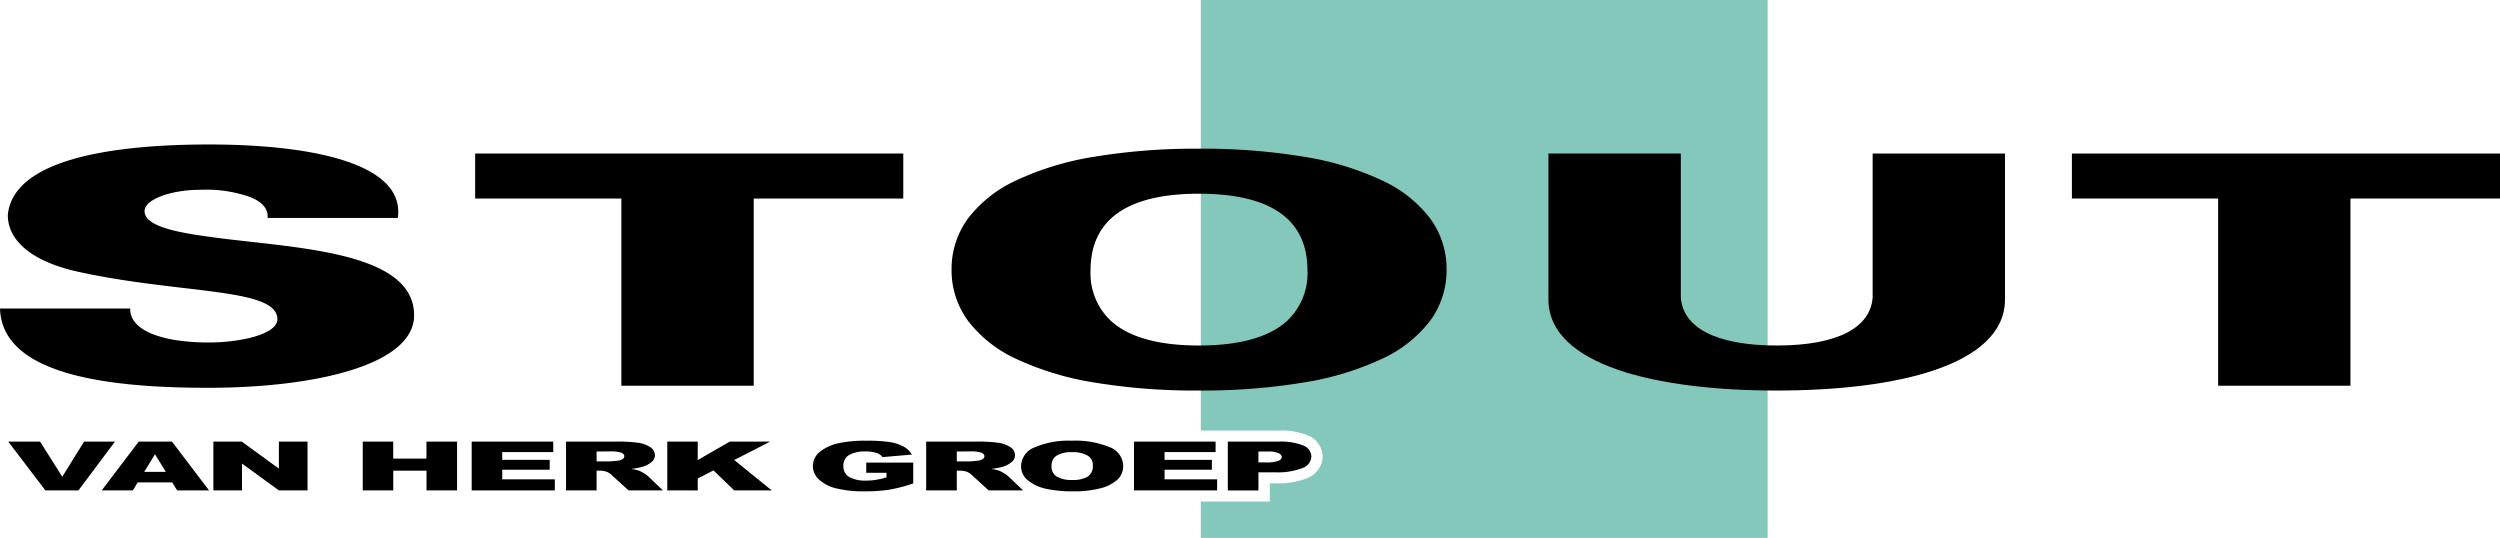
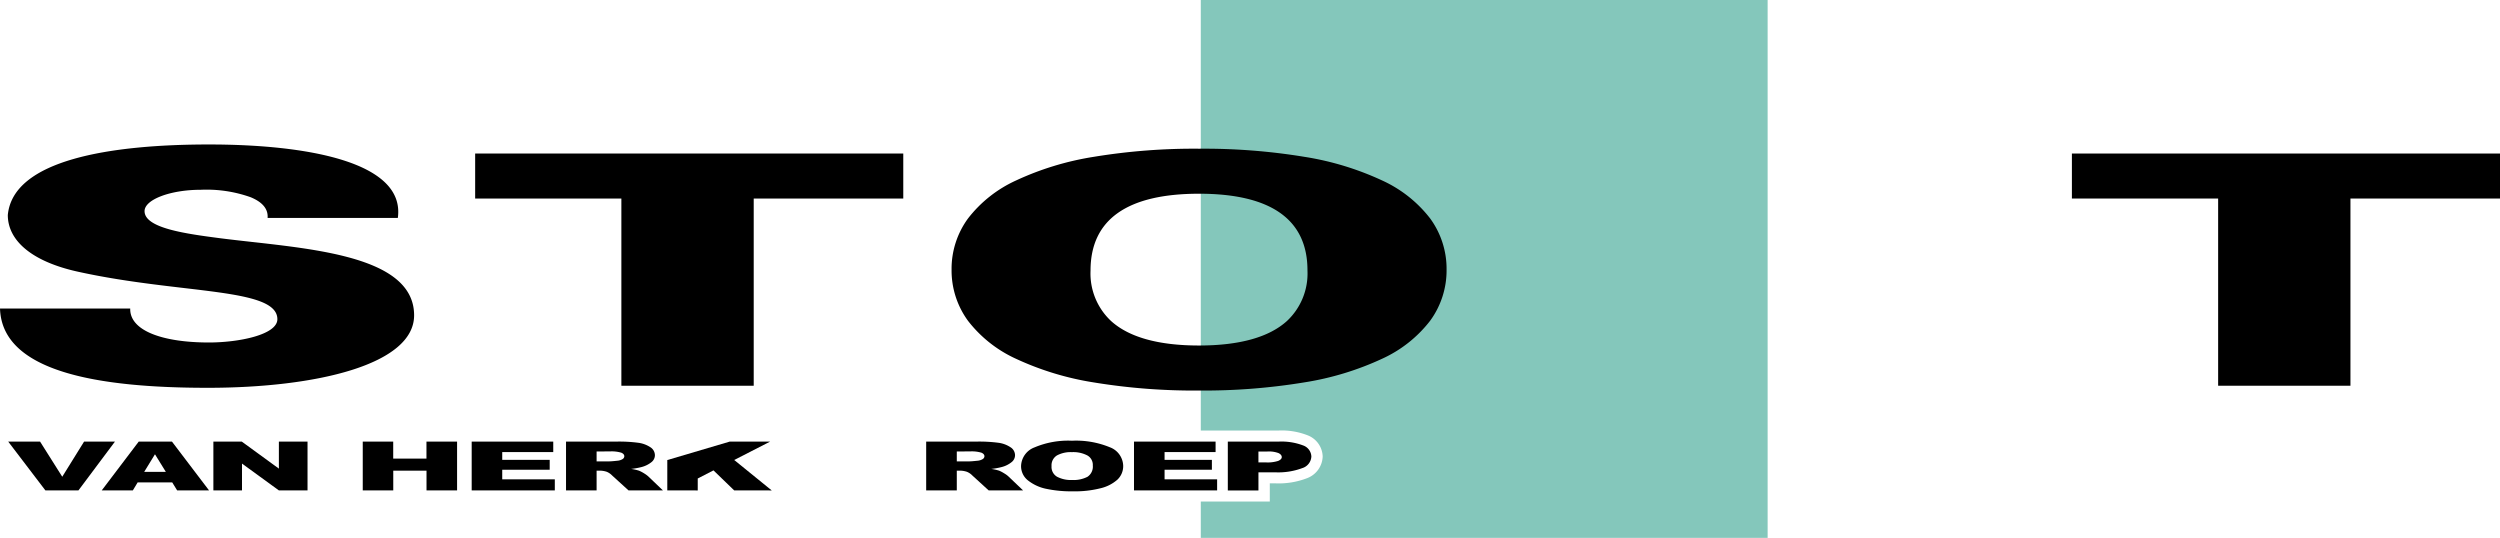
<svg xmlns="http://www.w3.org/2000/svg" id="Group_40" data-name="Group 40" width="195.486" height="42.057" viewBox="0 0 195.486 42.057">
  <defs>
    <style>
      .cls-1 {
        fill: none;
      }

      .cls-2 {
        clip-path: url(#clip-path);
      }

      .cls-3 {
        fill: #84c7bb;
      }

      .cls-4 {
        clip-path: url(#clip-path-2);
      }

      .cls-5 {
        clip-path: url(#clip-path-3);
      }
    </style>
    <clipPath id="clip-path">
      <path id="Clip_2" data-name="Clip 2" class="cls-1" d="M0,0H44.324V42.057H0Z" />
    </clipPath>
    <clipPath id="clip-path-2">
      <path id="Clip_11" data-name="Clip 11" class="cls-1" d="M0,0H33.475V18.158H0Z" />
    </clipPath>
    <clipPath id="clip-path-3">
      <path id="Clip_14" data-name="Clip 14" class="cls-1" d="M0,0H32.379V19.026H0Z" />
    </clipPath>
  </defs>
  <g id="Group_3" data-name="Group 3" transform="translate(93.895)">
    <path id="Clip_2-2" data-name="Clip 2" class="cls-1" d="M0,0H44.324V42.057H0Z" transform="translate(0)" />
    <g id="Group_3-2" data-name="Group 3" class="cls-2" transform="translate(0)">
      <path id="Fill_1" data-name="Fill 1" class="cls-3" d="M0,0V33.665H6.064a5.547,5.547,0,0,1,2.329.389A1.83,1.83,0,0,1,9.531,35.7a1.878,1.878,0,0,1-1.208,1.686,6.145,6.145,0,0,1-2.515.408l-.412,0v1.421H0v2.845H44.324V0Z" />
    </g>
  </g>
  <path id="Fill_4" data-name="Fill 4" d="M11.433,3.52H0V0H33.476V3.52H21.781V18.158H11.433Z" transform="translate(37.155 12.005)" />
  <path id="Fill_6" data-name="Fill 6" d="M19.353,18.91a48.367,48.367,0,0,1-8.242-.636,22.818,22.818,0,0,1-6.073-1.847,9.957,9.957,0,0,1-3.754-2.97A6.667,6.667,0,0,1,0,9.455a6.667,6.667,0,0,1,1.285-4,9.957,9.957,0,0,1,3.754-2.97A22.818,22.818,0,0,1,11.112.636,48.368,48.368,0,0,1,19.353,0a48.366,48.366,0,0,1,8.241.636,22.816,22.816,0,0,1,6.073,1.847,9.956,9.956,0,0,1,3.754,2.97,6.668,6.668,0,0,1,1.285,4,6.668,6.668,0,0,1-1.285,4,9.956,9.956,0,0,1-3.754,2.97,22.816,22.816,0,0,1-6.073,1.847A48.366,48.366,0,0,1,19.353,18.91Zm0-15.39c-5.632,0-8.487,2.022-8.487,6.009a5.081,5.081,0,0,0,1.6,3.939c1.4,1.275,3.718,1.921,6.882,1.921s5.479-.646,6.881-1.921a5.082,5.082,0,0,0,1.6-3.939C27.838,5.542,24.983,3.52,19.353,3.52Z" transform="translate(74.408 11.628)" />
-   <path id="Fill_8" data-name="Fill 8" d="M35.7,0V11.492c-.1,5.056-8.432,7.041-17.852,7.041S.1,16.548,0,11.492V0H10.352V11.241c.153,2.314,2.638,3.771,7.5,3.771s7.348-1.457,7.5-3.771V0Z" transform="translate(121.079 12.005)" />
  <g id="Group_12" data-name="Group 12" transform="translate(162.011 12.005)">
    <path id="Clip_11-2" data-name="Clip 11" class="cls-1" d="M0,0H33.475V18.158H0Z" transform="translate(0 0)" />
    <g id="Group_12-2" data-name="Group 12" class="cls-4" transform="translate(0 0)">
      <path id="Fill_10" data-name="Fill 10" d="M11.435,3.52H0V0H33.476V3.52H21.781V18.158H11.435Z" />
    </g>
  </g>
  <g id="Group_15" data-name="Group 15" transform="translate(0 11.297)">
    <path id="Clip_14-2" data-name="Clip 14" class="cls-1" d="M0,0H32.379V19.026H0Z" transform="translate(0 0)" />
    <g id="Group_15-2" data-name="Group 15" class="cls-5" transform="translate(0 0)">
      <path id="Fill_13" data-name="Fill 13" d="M20.925,5.743c.052-.708-.407-1.238-1.325-1.618a10.284,10.284,0,0,0-3.92-.582c-2.341,0-4.376.758-4.376,1.67,0,1.34,3.258,1.771,5.956,2.124,6.16.786,15.121,1.089,15.121,6.023,0,3.847-7.636,5.667-16.14,5.667-8.552,0-16.087-1.239-16.24-6.2H10.183c-.052,1.72,2.494,2.657,6.16,2.657,2.341,0,5.346-.607,5.346-1.821,0-2.48-7.536-1.949-15.529-3.7C2.444,9.159.611,7.489.611,5.518,1.018,1.191,8.655,0,16.343,0c7.586,0,15.375,1.343,14.765,5.743Z" transform="translate(0)" />
    </g>
  </g>
  <path id="Fill_16" data-name="Fill 16" d="M0,0H2.492L4.226,2.748,5.932,0H8.346L5.49,3.818H2.909Z" transform="translate(0.642 34.531)" />
  <path id="Fill_18" data-name="Fill 18" d="M2.433,3.818H0L2.894,0h2.6l2.9,3.817H5.9l-.386-.627H2.81l-.376.627ZM4.165.99h0L3.323,2.366H5.014L4.165.99Z" transform="translate(7.953 34.531)" />
  <path id="Fill_20" data-name="Fill 20" d="M0,0H2.222l2.9,2.113V0h2.24V3.818H5.124l-2.886-2.1v2.1H0Z" transform="translate(16.685 34.531)" />
  <path id="Fill_22" data-name="Fill 22" d="M0,0H2.382V1.331h2.6V0H7.376V3.818H4.986V2.271h-2.6V3.818H0Z" transform="translate(28.365 34.531)" />
  <path id="Fill_24" data-name="Fill 24" d="M0,0H6.378V.819H2.389v.608H6.1V2.2H2.389v.751H6.5v.865H0Z" transform="translate(36.883 34.531)" />
  <path id="Fill_26" data-name="Fill 26" d="M2.391,3.819H0V0H3.968A11.5,11.5,0,0,1,5.655.093a2.241,2.241,0,0,1,.94.348.745.745,0,0,1,.355.62.689.689,0,0,1-.273.549,2.074,2.074,0,0,1-.75.375,5.553,5.553,0,0,1-.835.151,4.1,4.1,0,0,1,.618.14,2.632,2.632,0,0,1,.382.2,2.374,2.374,0,0,1,.332.239l1.151,1.1H4.885L3.611,2.655a1.278,1.278,0,0,0-.428-.294A1.765,1.765,0,0,0,2.6,2.272H2.391V3.818Zm0-3.047v.775h1c.106,0,.307-.016.634-.051a.9.9,0,0,0,.385-.121.274.274,0,0,0,.149-.223c0-.122-.079-.217-.236-.284a2.663,2.663,0,0,0-.888-.1Z" transform="translate(44.26 34.53)" />
-   <path id="Fill_28" data-name="Fill 28" d="M0,0H2.38V1.443L4.879,0h3.16L5.233,1.438l2.932,2.38H5.233L3.611,2.25,2.38,2.885v.933H0Z" transform="translate(52.179 34.531)" />
-   <path id="Fill_30" data-name="Fill 30" d="M4.174,2.51v-.8H7.847V3.339a11.641,11.641,0,0,1-1.865.488,12.413,12.413,0,0,1-1.925.13,8.85,8.85,0,0,1-2.242-.234A3.006,3.006,0,0,1,.476,3.032,1.421,1.421,0,0,1,0,1.978,1.434,1.434,0,0,1,.52.888a3.554,3.554,0,0,1,1.524-.7A9.6,9.6,0,0,1,4.153,0,11.448,11.448,0,0,1,6.06.114,3.278,3.278,0,0,1,7.112.469a1.67,1.67,0,0,1,.632.613l-2.3.2a.893.893,0,0,0-.48-.332A2.768,2.768,0,0,0,4.1.839a2.5,2.5,0,0,0-1.249.268.917.917,0,0,0-.462.857.932.932,0,0,0,.469.884,2.62,2.62,0,0,0,1.307.27,4.893,4.893,0,0,0,.764-.059,6.676,6.676,0,0,0,.829-.194V2.51Z" transform="translate(63.562 34.462)" />
+   <path id="Fill_28" data-name="Fill 28" d="M0,0V1.443L4.879,0h3.16L5.233,1.438l2.932,2.38H5.233L3.611,2.25,2.38,2.885v.933H0Z" transform="translate(52.179 34.531)" />
  <path id="Fill_32" data-name="Fill 32" d="M2.394,3.819H0V0H3.966A11.587,11.587,0,0,1,5.655.093a2.219,2.219,0,0,1,.936.348.741.741,0,0,1,.357.62.688.688,0,0,1-.274.549,2.035,2.035,0,0,1-.749.375,5.307,5.307,0,0,1-.835.151,4.219,4.219,0,0,1,.62.14,2.594,2.594,0,0,1,.378.2,1.951,1.951,0,0,1,.334.239l1.153,1.1H4.885L3.614,2.655a1.249,1.249,0,0,0-.433-.294A1.77,1.77,0,0,0,2.6,2.272H2.394V3.818Zm0-3.047v.775h1c.1,0,.306-.017.629-.051a.913.913,0,0,0,.385-.121.277.277,0,0,0,.149-.223c0-.121-.079-.216-.236-.284a2.65,2.65,0,0,0-.888-.1Z" transform="translate(72.422 34.53)" />
  <path id="Fill_34" data-name="Fill 34" d="M4.076,3.957a9.488,9.488,0,0,1-2.158-.206A3.4,3.4,0,0,1,.535,3.1,1.41,1.41,0,0,1,0,1.98,1.61,1.61,0,0,1,1.052.521,6.757,6.757,0,0,1,3.982,0,6.925,6.925,0,0,1,6.941.511,1.59,1.59,0,0,1,7.985,1.949a1.448,1.448,0,0,1-.458,1.1,3.035,3.035,0,0,1-1.31.667A8.11,8.11,0,0,1,4.076,3.957ZM3.975.893a2.268,2.268,0,0,0-1.162.253.9.9,0,0,0-.43.838.883.883,0,0,0,.43.832A2.337,2.337,0,0,0,4,3.071a2.361,2.361,0,0,0,1.19-.249.952.952,0,0,0,.419-.889.839.839,0,0,0-.44-.789A2.368,2.368,0,0,0,3.975.893Z" transform="translate(79.842 34.462)" />
  <path id="Fill_36" data-name="Fill 36" d="M0,0H6.38V.819H2.391v.608h3.7V2.2h-3.7v.751H6.5v.865H0Z" transform="translate(88.672 34.531)" />
  <path id="Fill_38" data-name="Fill 38" d="M2.394,3.818H0V0H3.952a4.78,4.78,0,0,1,1.94.3.956.956,0,0,1,.641.868,1,1,0,0,1-.7.9A5.374,5.374,0,0,1,3.695,2.4h-1.3V3.818Zm0-3.041v.848h.579a2.721,2.721,0,0,0,.965-.116c.186-.079.281-.18.281-.3S4.136.984,3.973.9a2.133,2.133,0,0,0-.9-.125Z" transform="translate(96.008 34.532)" />
</svg>